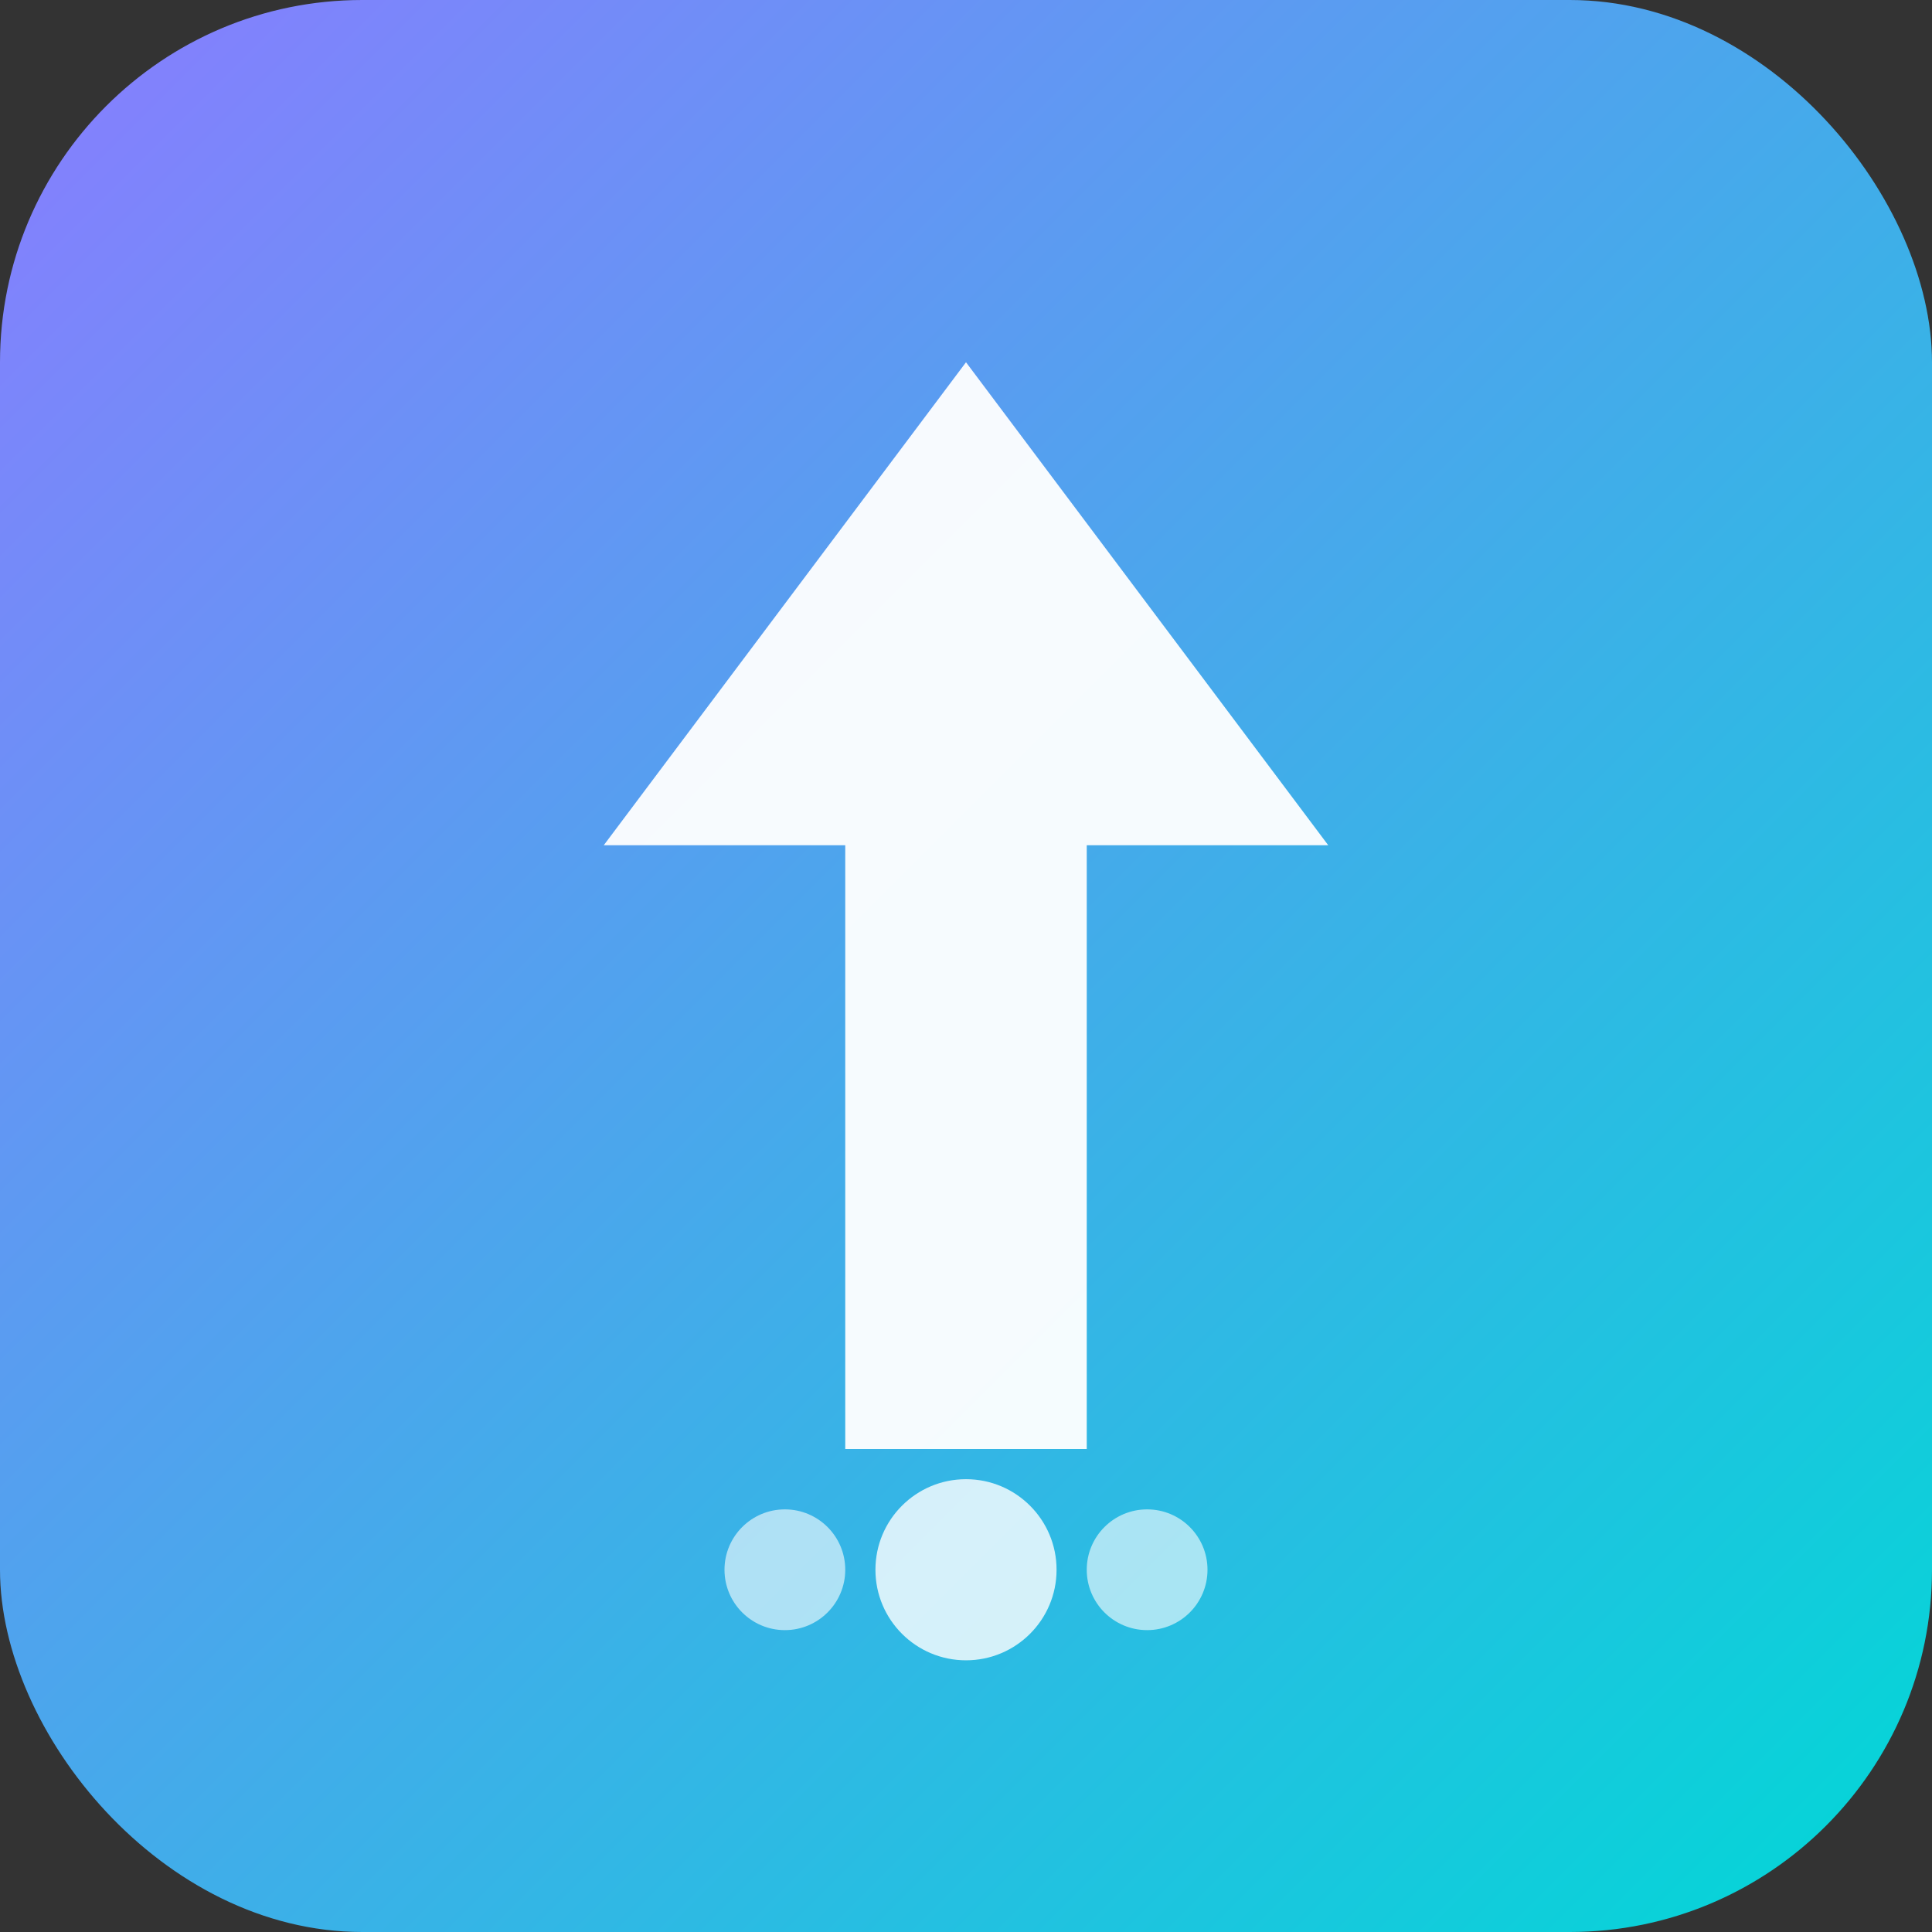
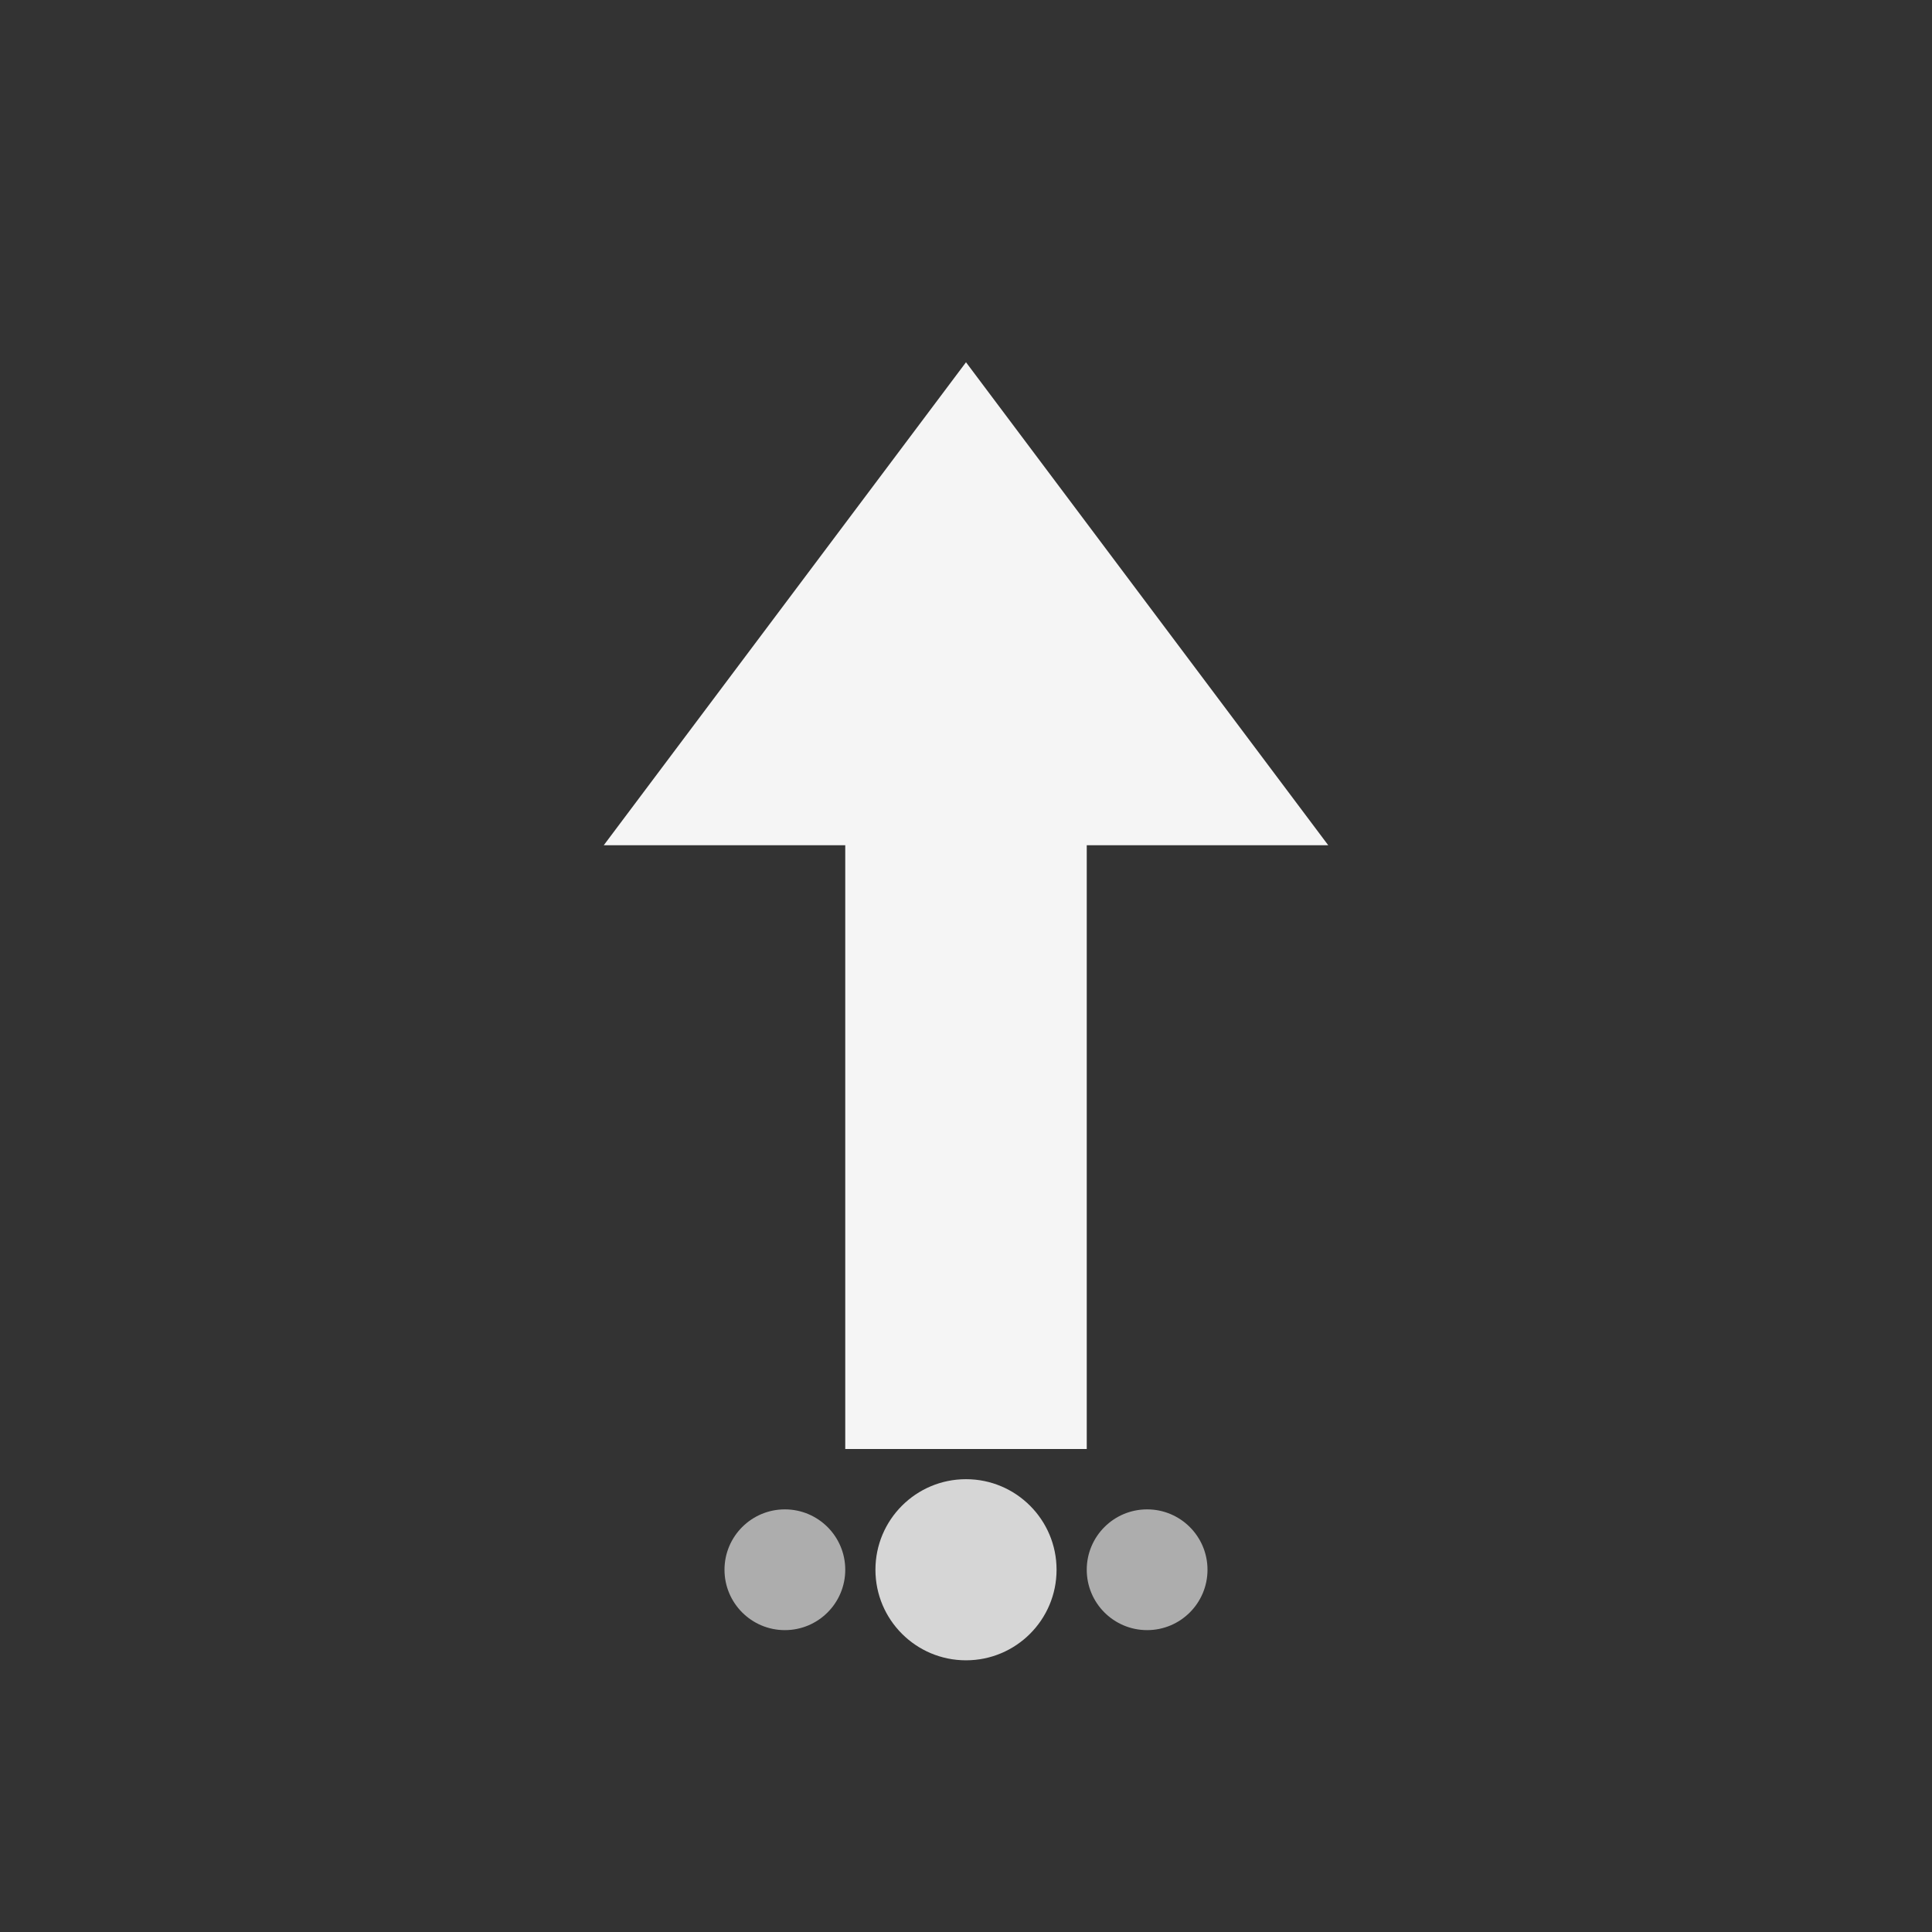
<svg xmlns="http://www.w3.org/2000/svg" viewBox="0 0 64 64">
  <rect x="0" y="0" width="64" height="64" fill="#333333" stroke="none" />
  <defs>
    <linearGradient id="grad1" x1="0%" y1="0%" x2="100%" y2="100%">
      <stop offset="0%" style="stop-color:#8A7CFF;stop-opacity:1" />
      <stop offset="100%" style="stop-color:#00D8D6;stop-opacity:1" />
    </linearGradient>
  </defs>
-   <rect width="64" height="64" rx="12" fill="url(#grad1)" />
  <path d="M32 12 L20 28 L28 28 L28 48 L36 48 L36 28 L44 28 Z" fill="white" opacity="0.95" />
  <circle cx="32" cy="52" r="3" fill="white" opacity="0.8" />
  <circle cx="26" cy="52" r="2" fill="white" opacity="0.6" />
  <circle cx="38" cy="52" r="2" fill="white" opacity="0.6" />
</svg>